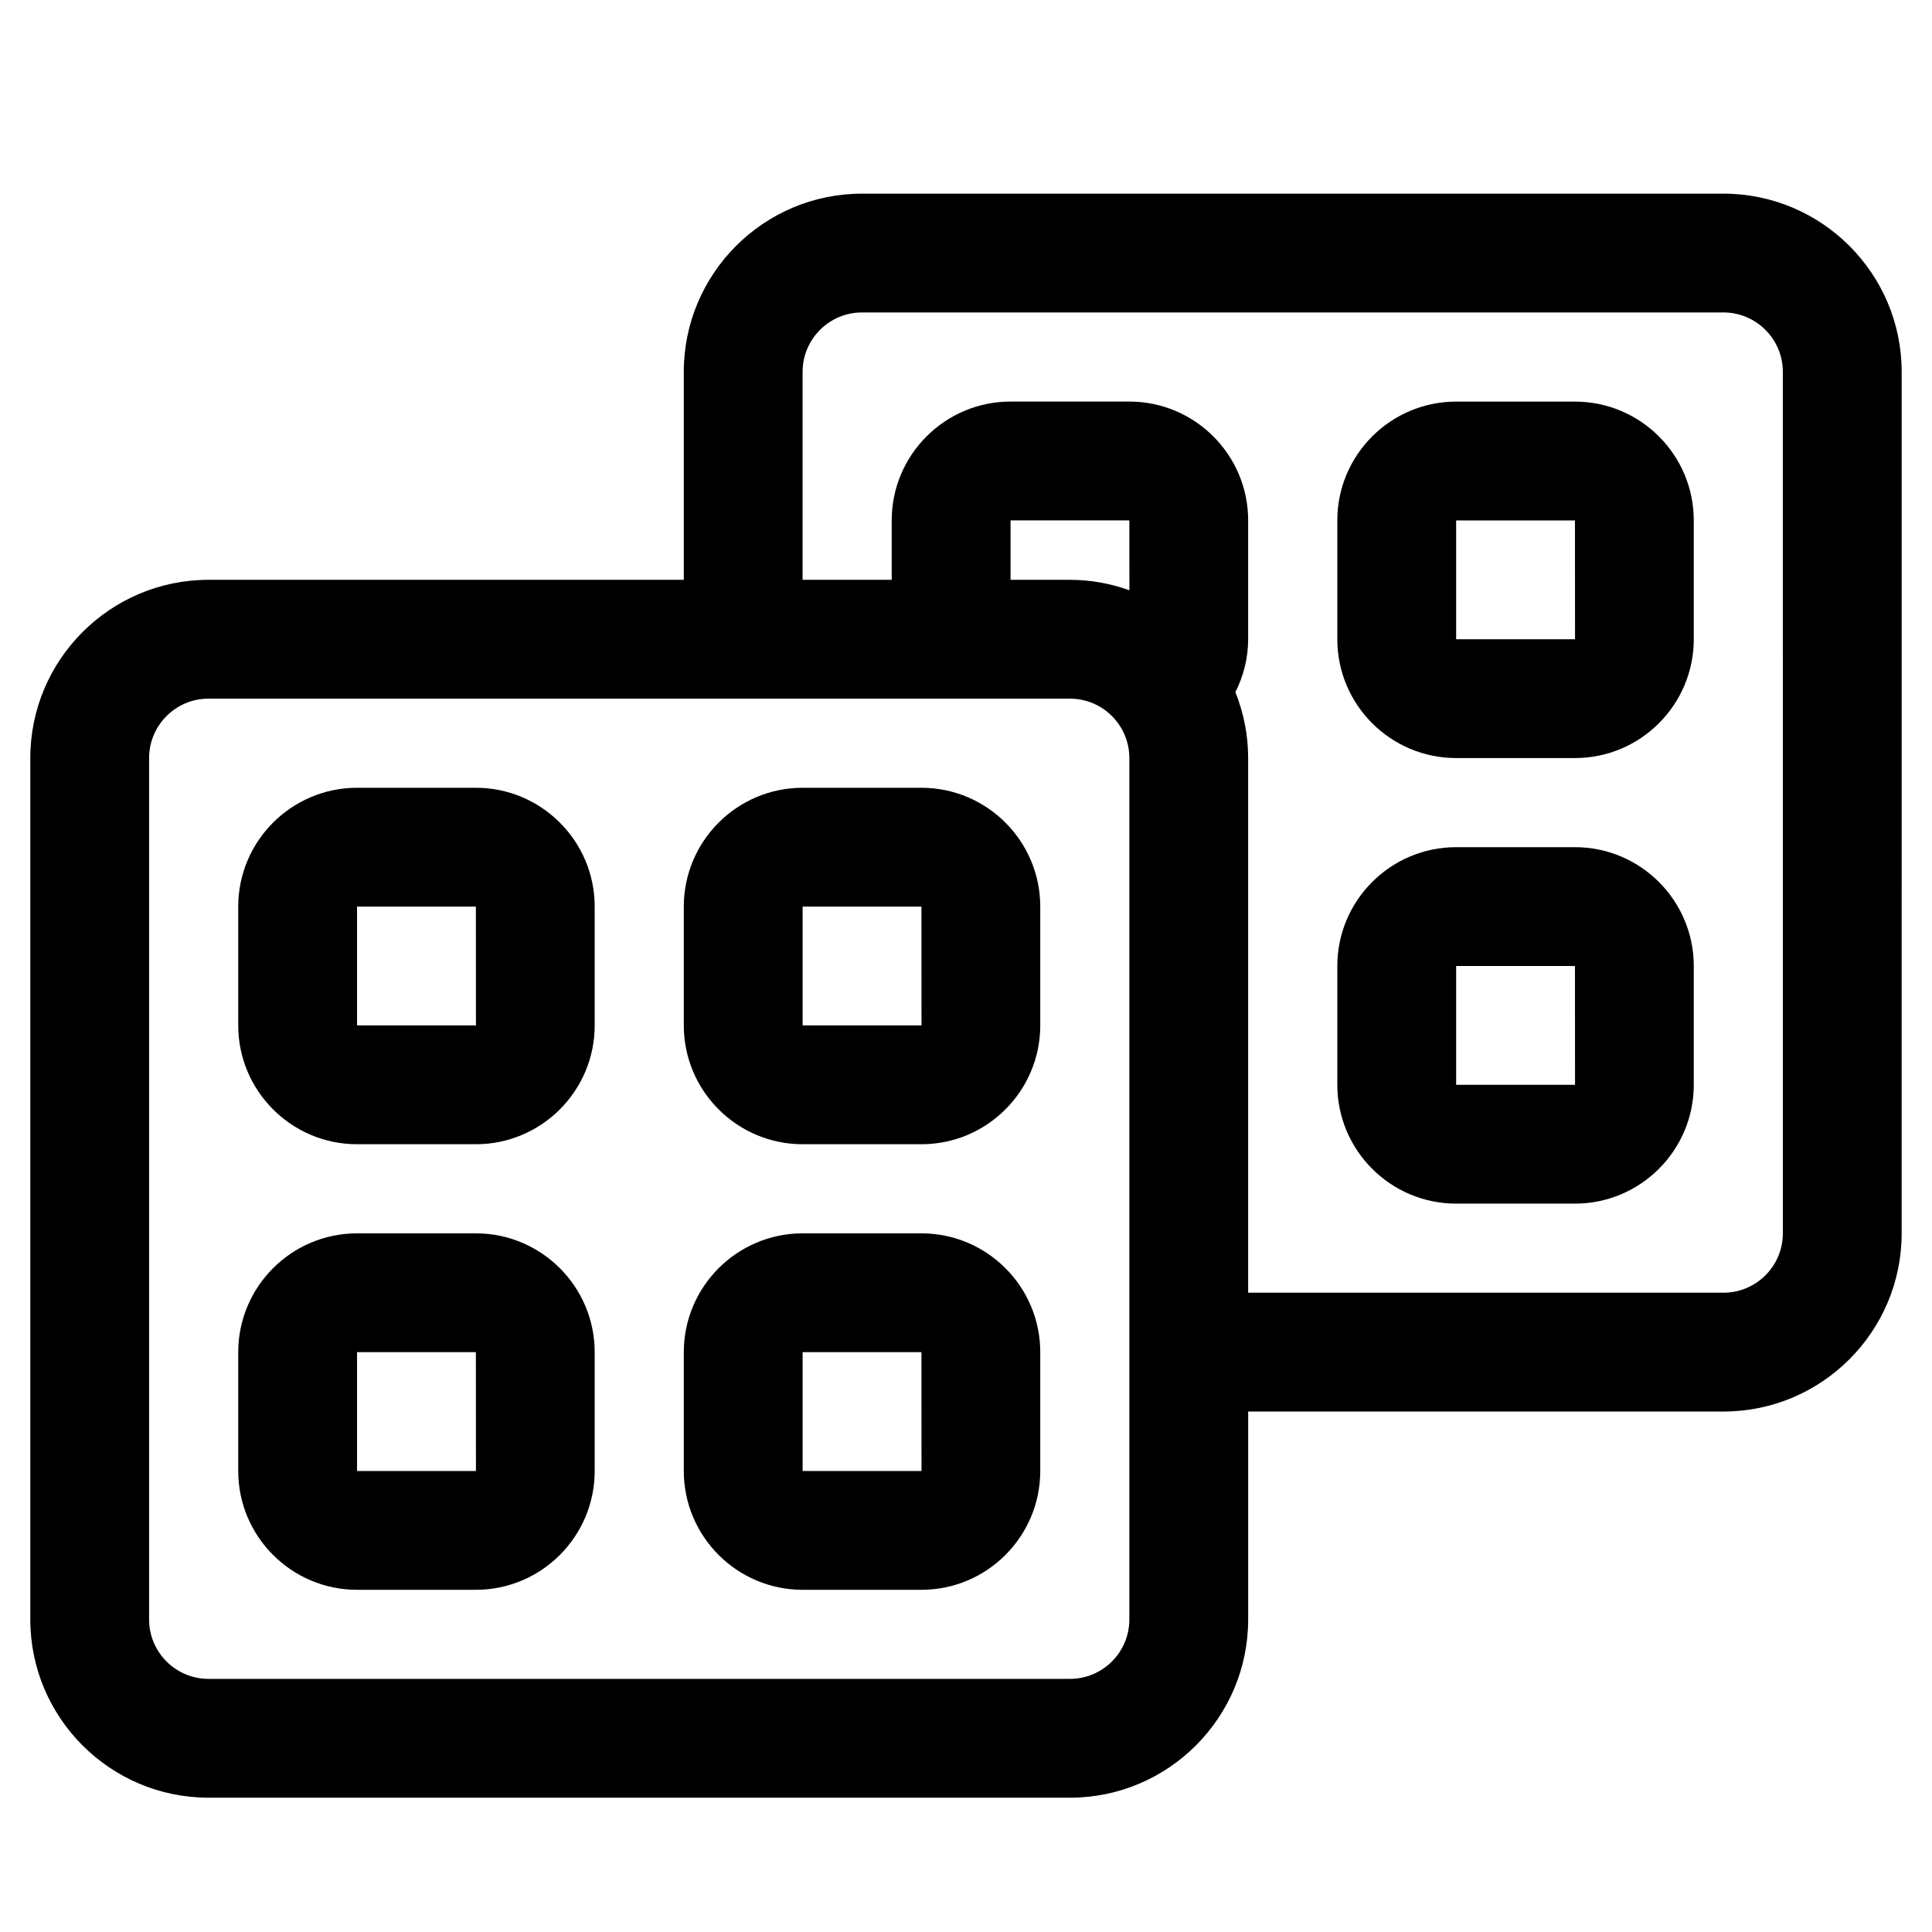
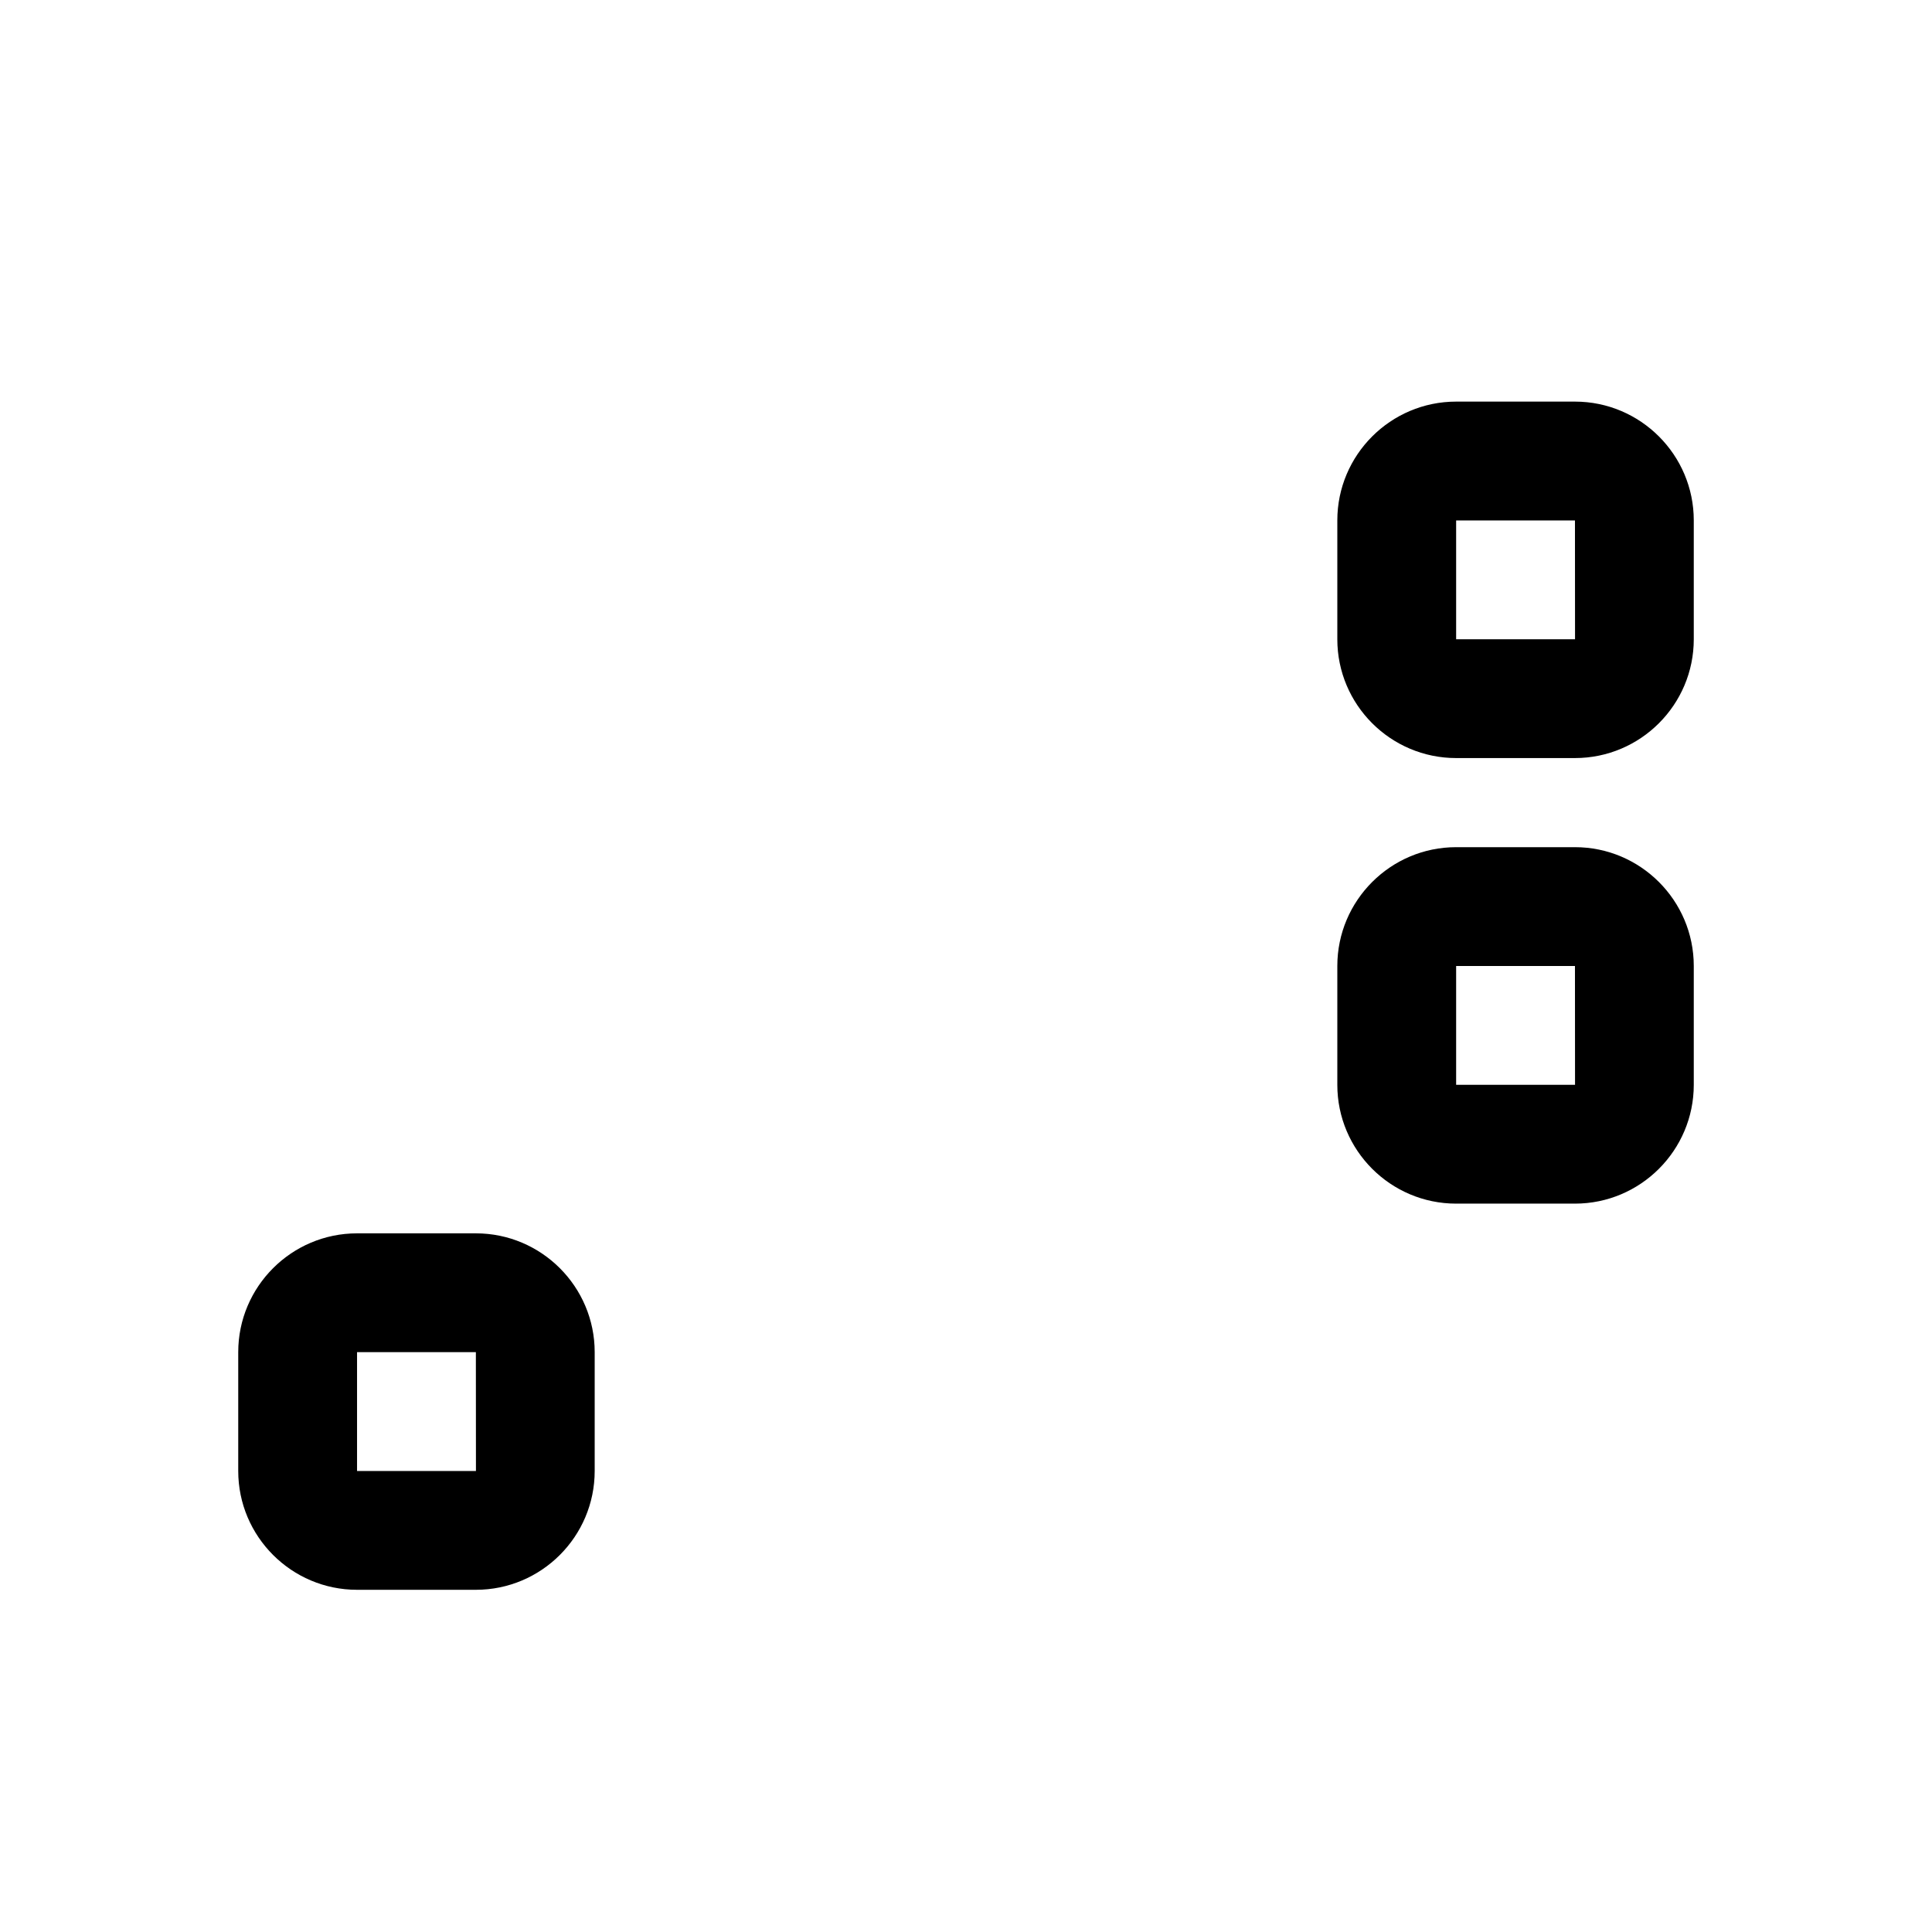
<svg xmlns="http://www.w3.org/2000/svg" fill="#000000" width="800px" height="800px" version="1.1" viewBox="144 144 512 512">
  <g>
    <path d="m561.38 250.43h-31.488c-17.363 0-31.488 14.125-31.488 31.488v31.488c0 17.363 14.125 31.488 31.488 31.488h31.488c17.363 0 31.488-14.125 31.488-31.488v-31.488c0-17.363-14.125-31.488-31.488-31.488zm-31.488 62.977v-31.488h31.488l0.02 31.488z" />
    <path d="m561.38 368.51h-31.488c-17.363 0-31.488 14.125-31.488 31.488v31.488c0 17.363 14.125 31.488 31.488 31.488h31.488c17.363 0 31.488-14.125 31.488-31.488v-31.488c0-17.363-14.125-31.488-31.488-31.488zm-31.488 62.977v-31.488h31.488l0.02 31.488z" />
-     <path d="m270.11 352.77h-31.488c-17.363 0-31.488 14.125-31.488 31.488v31.488c0 17.363 14.125 31.488 31.488 31.488h31.488c17.363 0 31.488-14.125 31.488-31.488v-31.488c0-17.363-14.125-31.488-31.488-31.488zm-31.488 62.977v-31.488h31.488l0.02 31.488z" />
-     <path d="m388.19 352.77h-31.488c-17.363 0-31.488 14.125-31.488 31.488v31.488c0 17.363 14.125 31.488 31.488 31.488h31.488c17.363 0 31.488-14.125 31.488-31.488v-31.488c0-17.363-14.125-31.488-31.488-31.488zm-31.488 62.977v-31.488h31.488l0.02 31.488z" />
    <path d="m270.11 470.85h-31.488c-17.363 0-31.488 14.125-31.488 31.488v31.488c0 17.363 14.125 31.488 31.488 31.488h31.488c17.363 0 31.488-14.125 31.488-31.488v-31.488c0-17.363-14.125-31.488-31.488-31.488zm-31.488 62.977v-31.488h31.488l0.02 31.488z" />
-     <path d="m388.19 470.85h-31.488c-17.363 0-31.488 14.125-31.488 31.488v31.488c0 17.363 14.125 31.488 31.488 31.488h31.488c17.363 0 31.488-14.125 31.488-31.488v-31.488c0-17.363-14.125-31.488-31.488-31.488zm-31.488 62.977v-31.488h31.488l0.02 31.488z" />
-     <path d="m600.73 195.32h-228.29c-26.043 0-47.23 21.188-47.23 47.23v55.105l-125.95 0.004c-26.043 0-47.23 21.184-47.23 47.23v228.29c0 26.047 21.188 47.23 47.23 47.23h228.29c26.047 0 47.23-21.188 47.23-47.23v-55.105h125.95c26.047 0 47.23-21.188 47.23-47.23l0.004-228.29c0-26.047-21.188-47.234-47.234-47.234zm-157.44 377.86c0 8.684-7.062 15.742-15.742 15.742h-228.29c-8.68 0-15.742-7.062-15.742-15.742v-228.29c0-8.684 7.062-15.742 15.742-15.742h228.29c8.684 0 15.742 7.062 15.742 15.742zm-15.742-275.52h-15.742v-15.742h31.488l0.012 18.504c-4.938-1.758-10.227-2.762-15.758-2.762zm188.93 173.18c0 8.684-7.062 15.742-15.742 15.742h-125.96v-141.7c0-6.172-1.223-12.051-3.383-17.461 2.129-4.231 3.383-8.973 3.383-14.027v-31.488c0-17.363-14.125-31.488-31.488-31.488h-31.488c-17.363 0-31.488 14.125-31.488 31.488v15.742h-23.617l0.004-55.102c0-8.684 7.062-15.742 15.742-15.742h228.29c8.684 0 15.742 7.062 15.742 15.742z" />
  </g>
</svg>